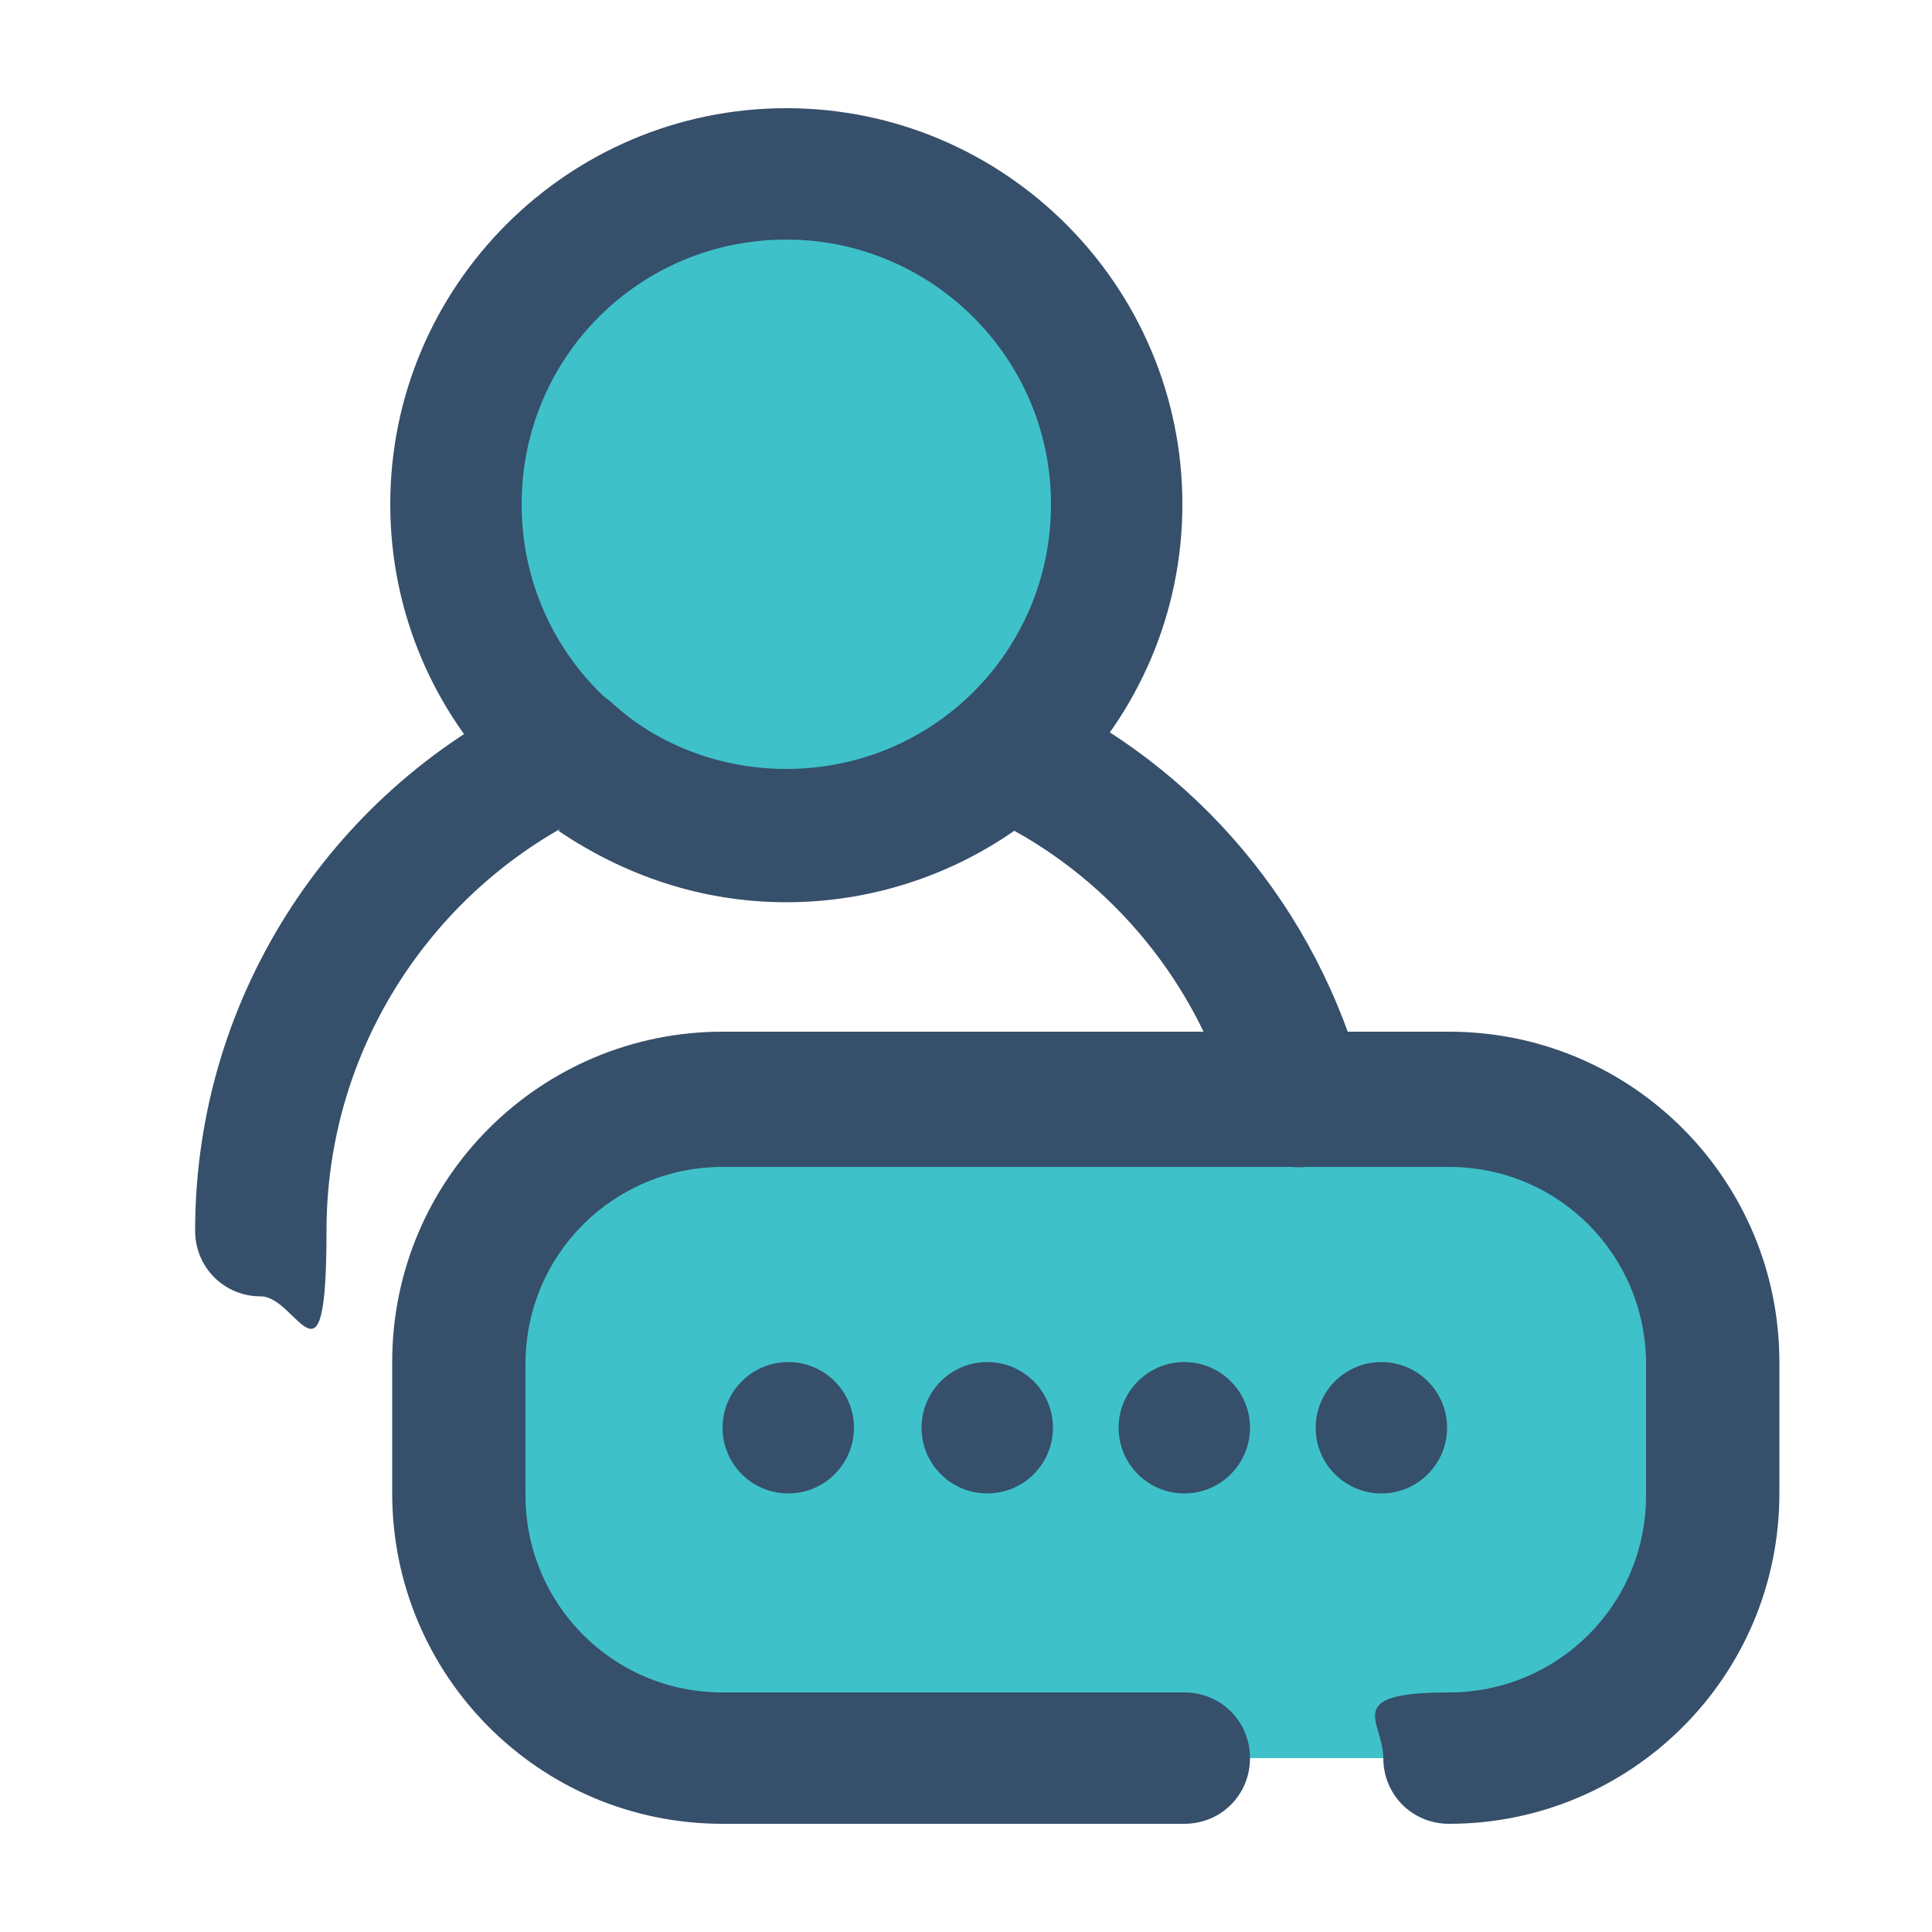
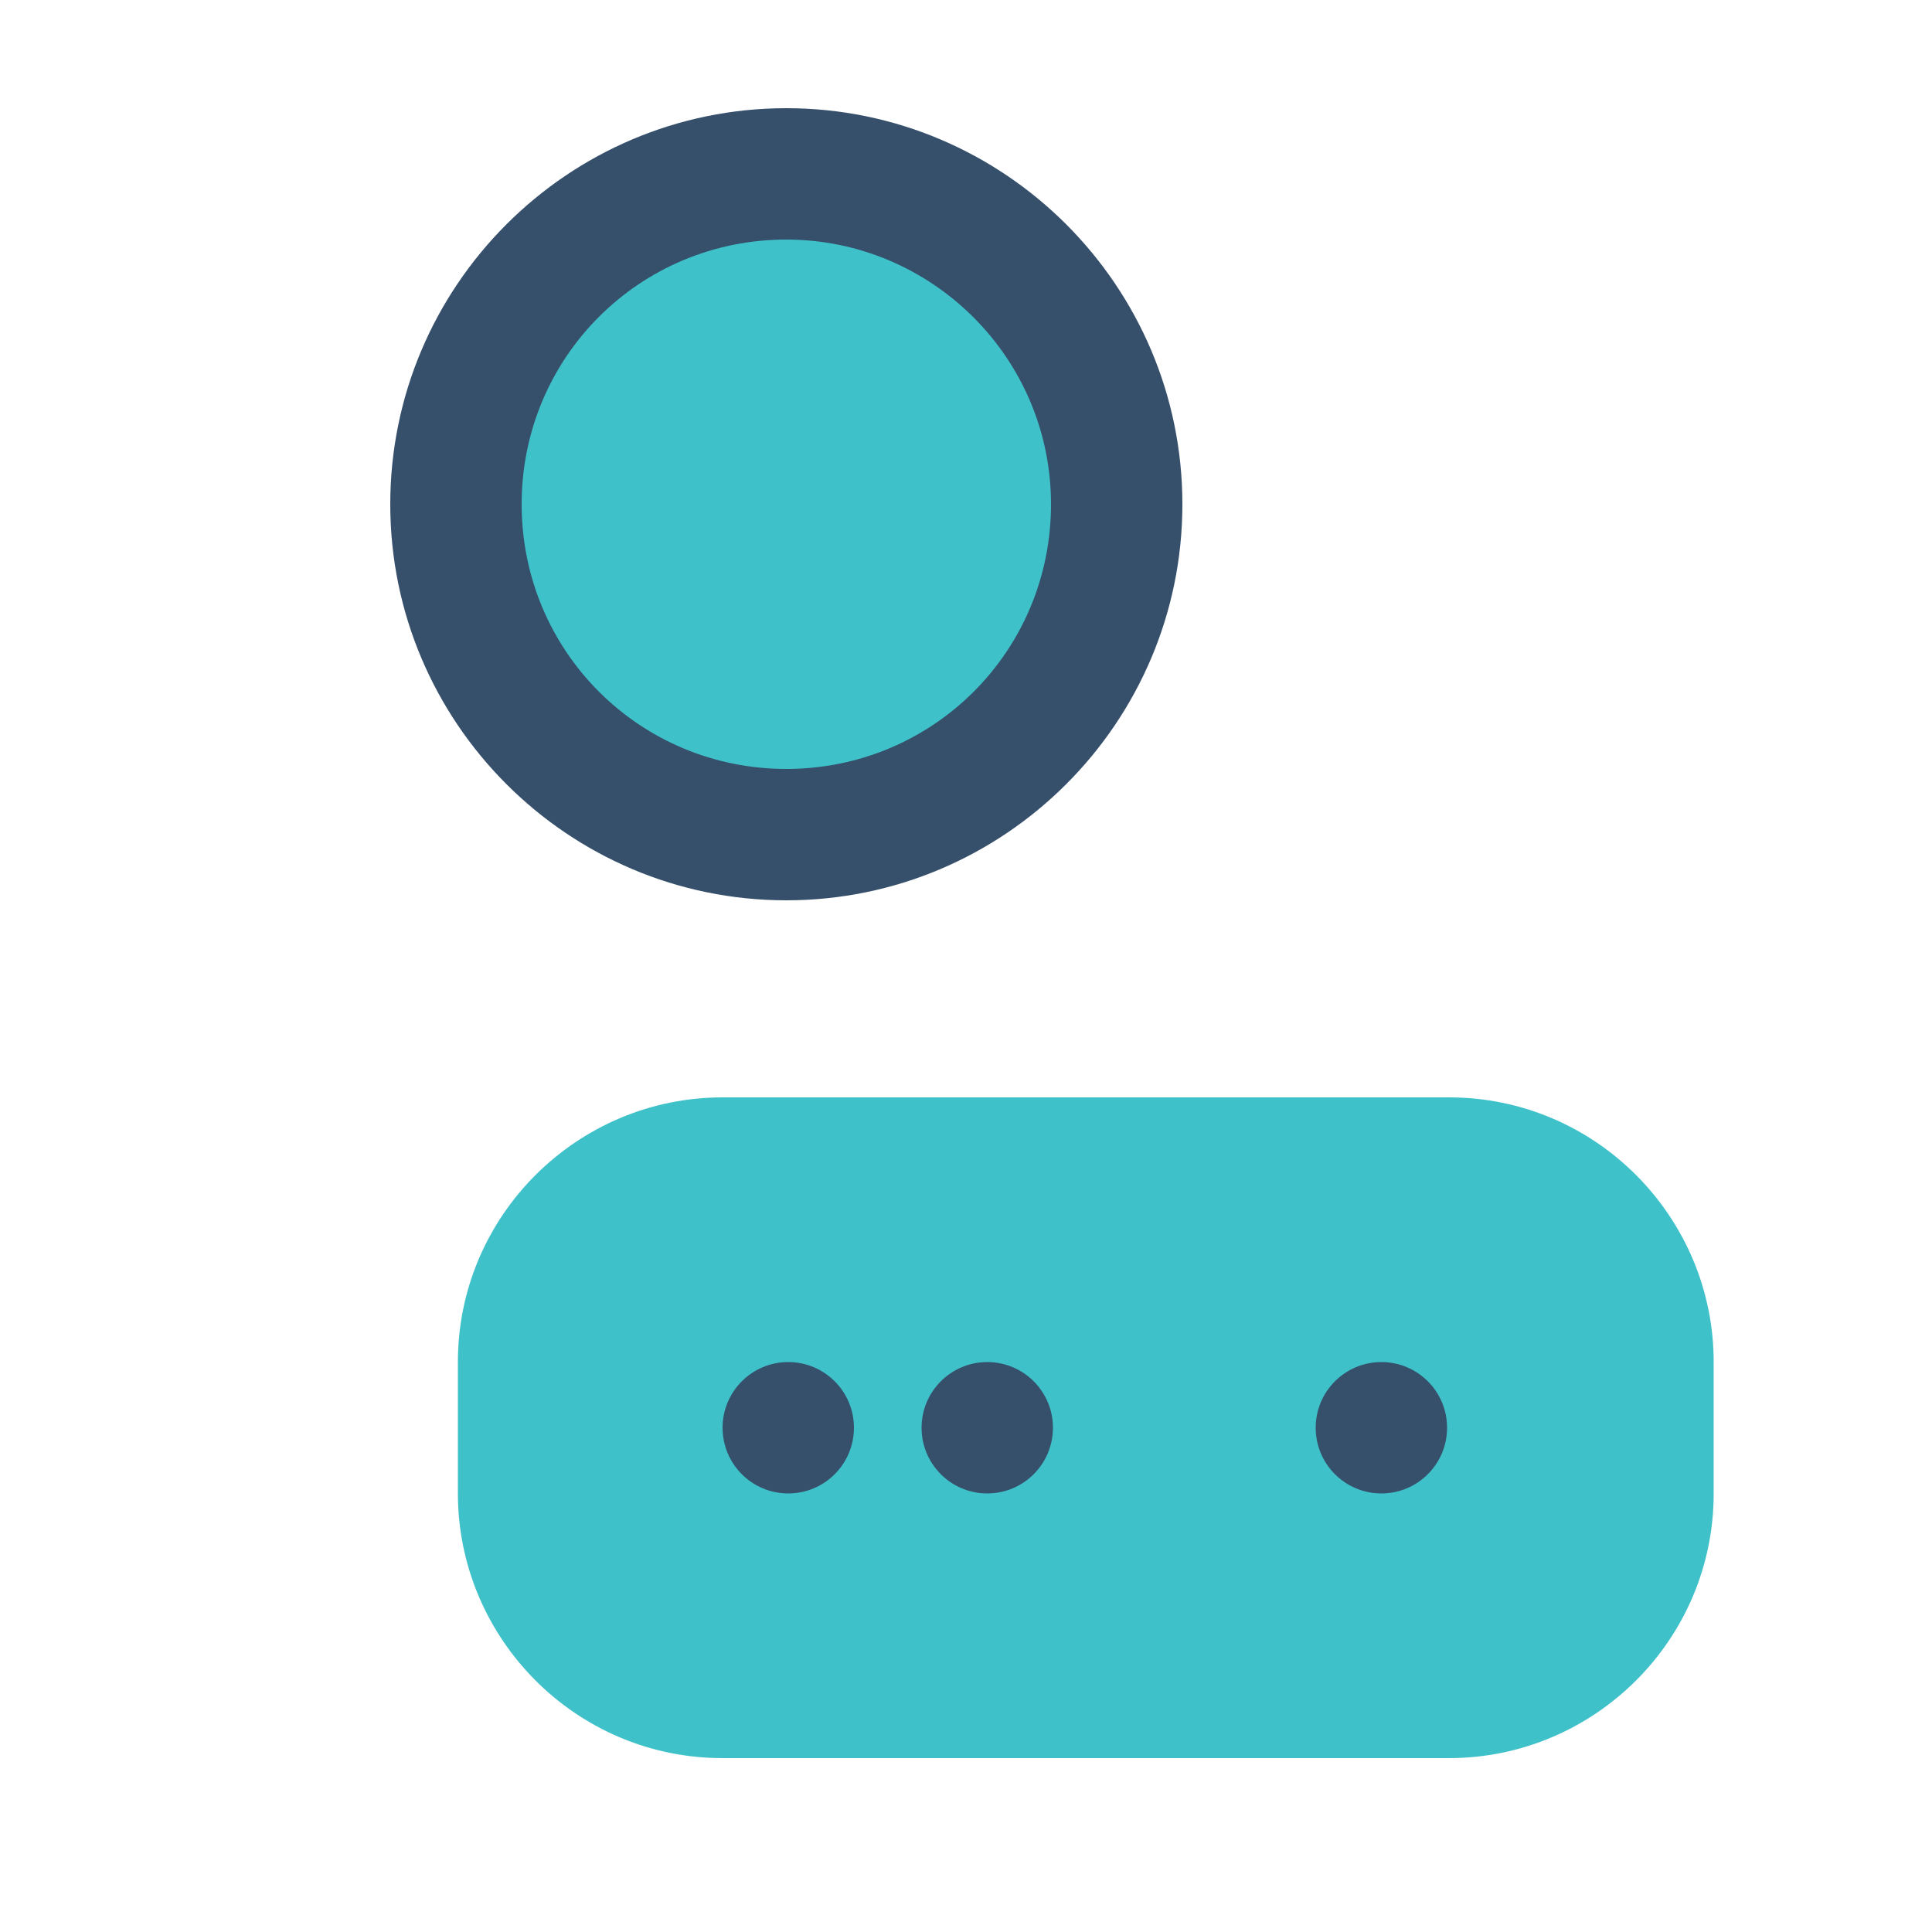
<svg xmlns="http://www.w3.org/2000/svg" id="_레이어_1" data-name="레이어_1" version="1.1" viewBox="0 0 100 100">
  <defs>
    <style>
      .st0, .st1 {
        fill: #3fc1c9;
      }

      .st2, .st1 {
        fill-rule: evenodd;
      }

      .st2, .st3 {
        fill: #364f6b;
      }
    </style>
  </defs>
  <path class="st1" d="M75,91c7.5,0,13.7-6.1,13.7-13.7v-6.8c0-7.5-6.1-13.7-13.7-13.7h-37.6c-7.5,0-13.7,6.1-13.7,13.7v6.8c0,7.5,6.1,13.7,13.7,13.7h23.9" />
-   <path class="st2" d="M75,94.4c9.4,0,17.1-7.6,17.1-17.1v-6.8c0-9.4-7.6-17.1-17.1-17.1h-37.6c-9.4,0-17.1,7.6-17.1,17.1v6.8c0,9.4,7.6,17.1,17.1,17.1h23.9c1.9,0,3.4-1.5,3.4-3.4s-1.5-3.4-3.4-3.4h-23.9c-5.7,0-10.2-4.6-10.2-10.2v-6.8c0-5.7,4.6-10.2,10.2-10.2h37.6c5.7,0,10.2,4.6,10.2,10.2v6.8c0,5.7-4.6,10.2-10.2,10.2s-3.4,1.5-3.4,3.4,1.5,3.4,3.4,3.4Z" />
  <circle class="st0" cx="40.7" cy="26.1" r="17.1" />
  <path class="st2" d="M40.7,5.6c-11.3,0-20.5,9.2-20.5,20.5s9.2,20.5,20.5,20.5,20.5-9.2,20.5-20.5S52,5.6,40.7,5.6ZM40.7,12.4c7.5,0,13.7,6.1,13.7,13.7s-6.1,13.7-13.7,13.7-13.7-6.1-13.7-13.7,6.1-13.7,13.7-13.7Z" />
-   <path class="st2" d="M29,42.9c-7.2,4.1-12.1,11.9-12.1,20.8s-1.5,3.4-3.4,3.4-3.4-1.5-3.4-3.4c0-12.4,7.4-23.1,17.9-27.9,1.2-.6,2.7-.3,3.7.6,2.4,2.2,5.6,3.5,9.1,3.5s6.7-1.3,9.1-3.5c1-.9,2.5-1.1,3.7-.6,8.3,3.8,14.6,11.2,17,20.3.5,1.8-.6,3.7-2.5,4.2-1.8.5-3.7-.6-4.2-2.5-1.6-6.3-5.8-11.7-11.4-14.8-3.3,2.3-7.4,3.7-11.8,3.7s-8.4-1.4-11.8-3.7Z" />
  <circle class="st3" cx="40.8" cy="73.9" r="3.4" />
  <circle class="st3" cx="71.5" cy="73.9" r="3.4" />
  <circle class="st3" cx="51.1" cy="73.9" r="3.4" />
-   <circle class="st3" cx="61.3" cy="73.9" r="3.4" />
</svg>